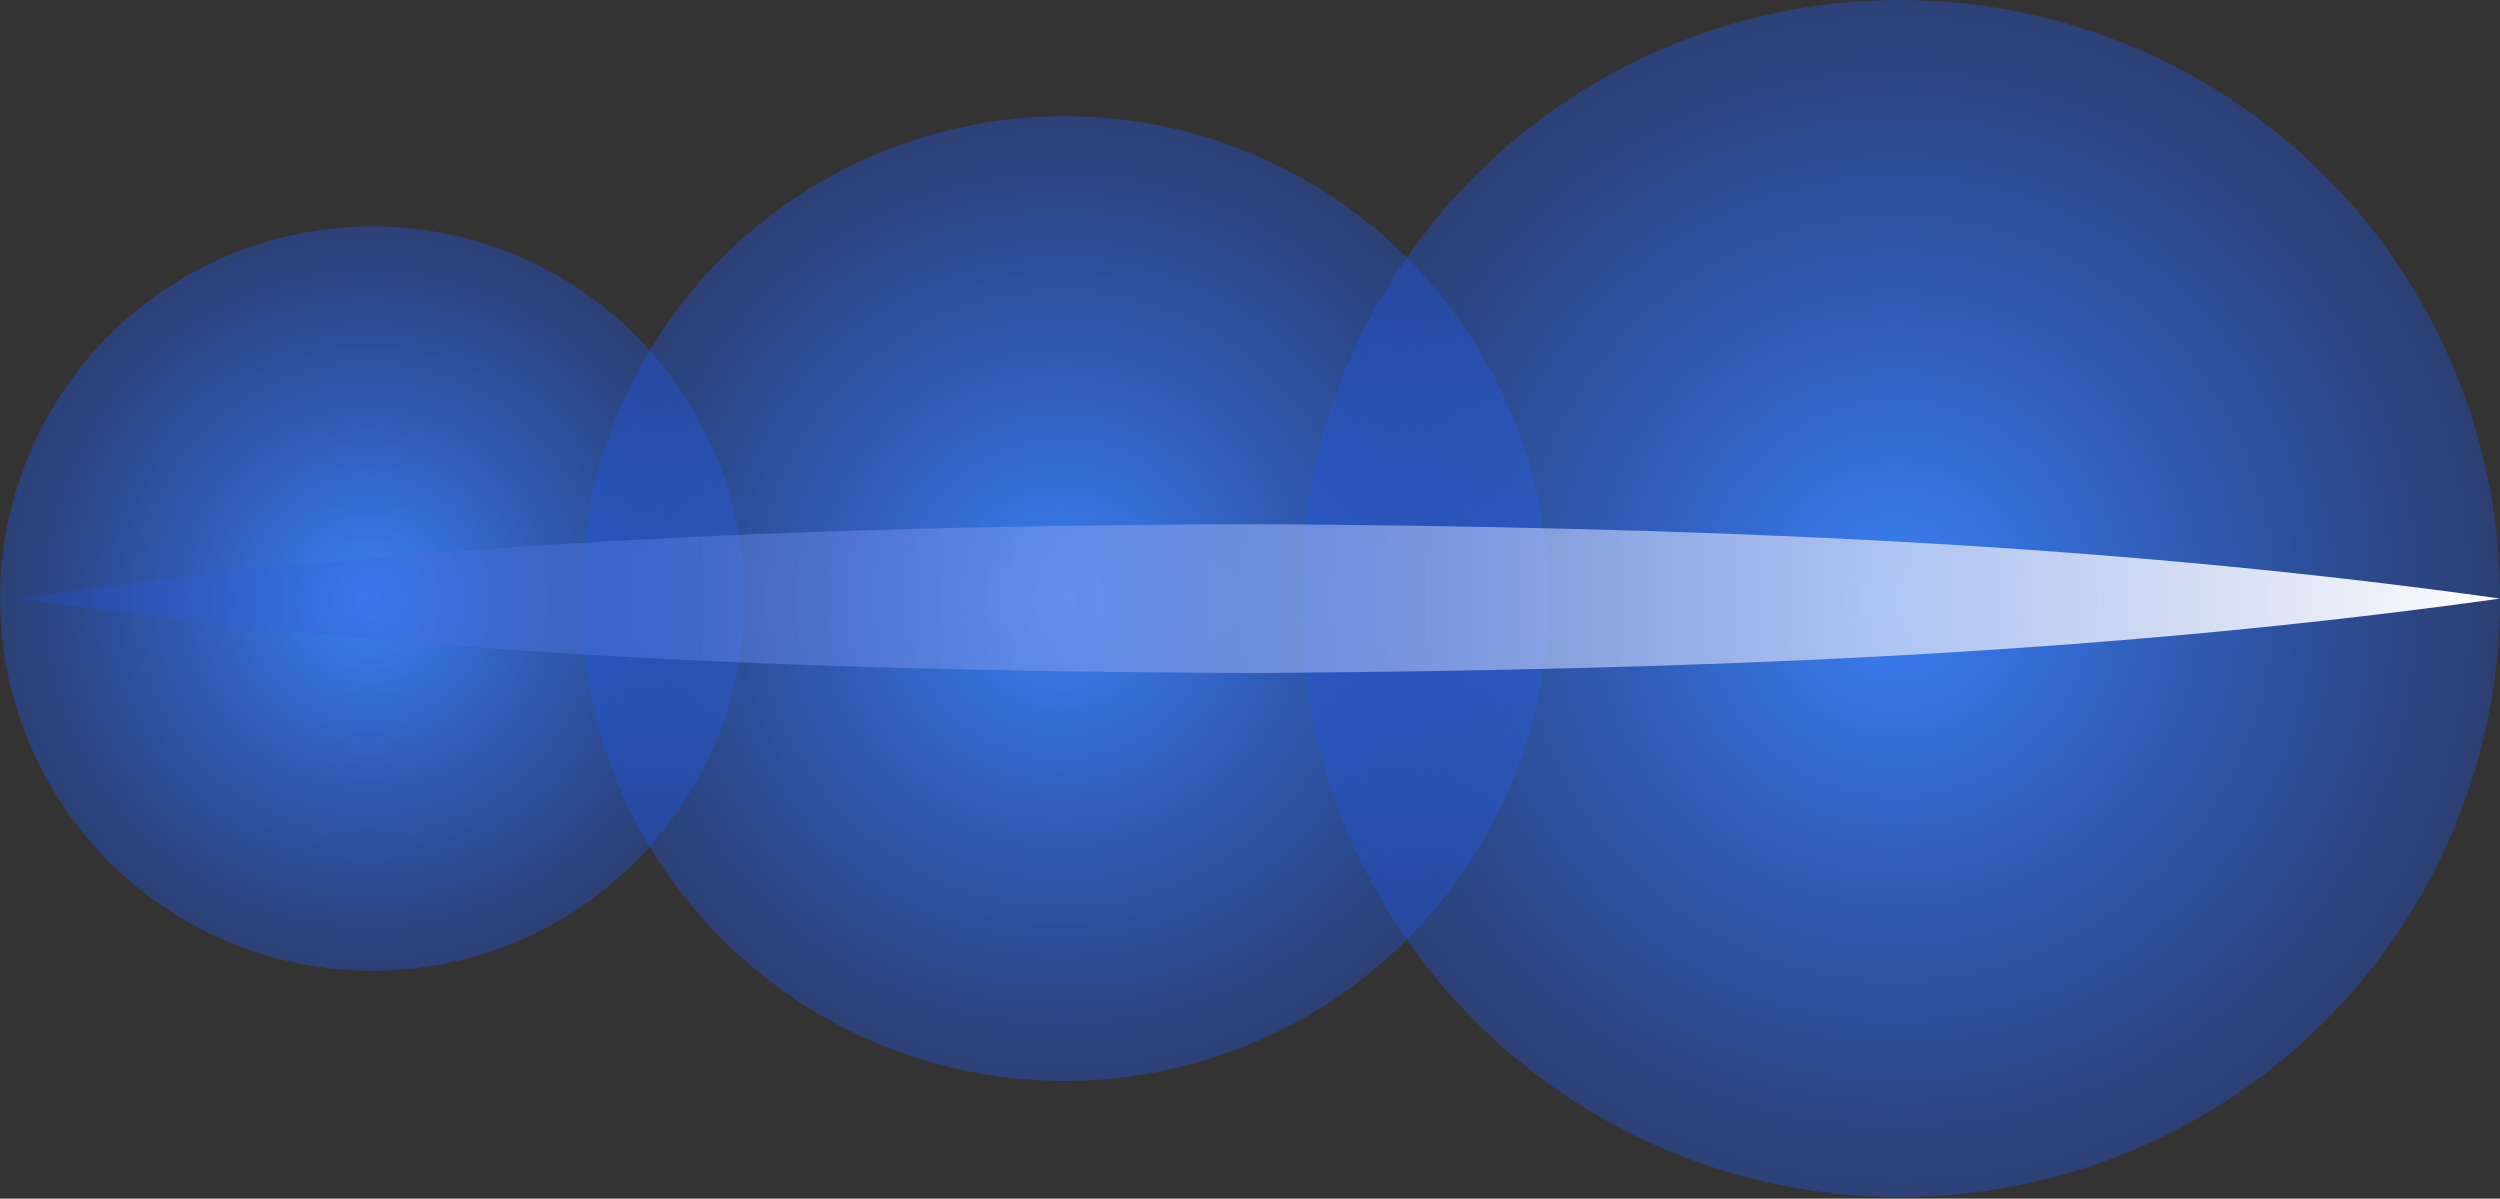
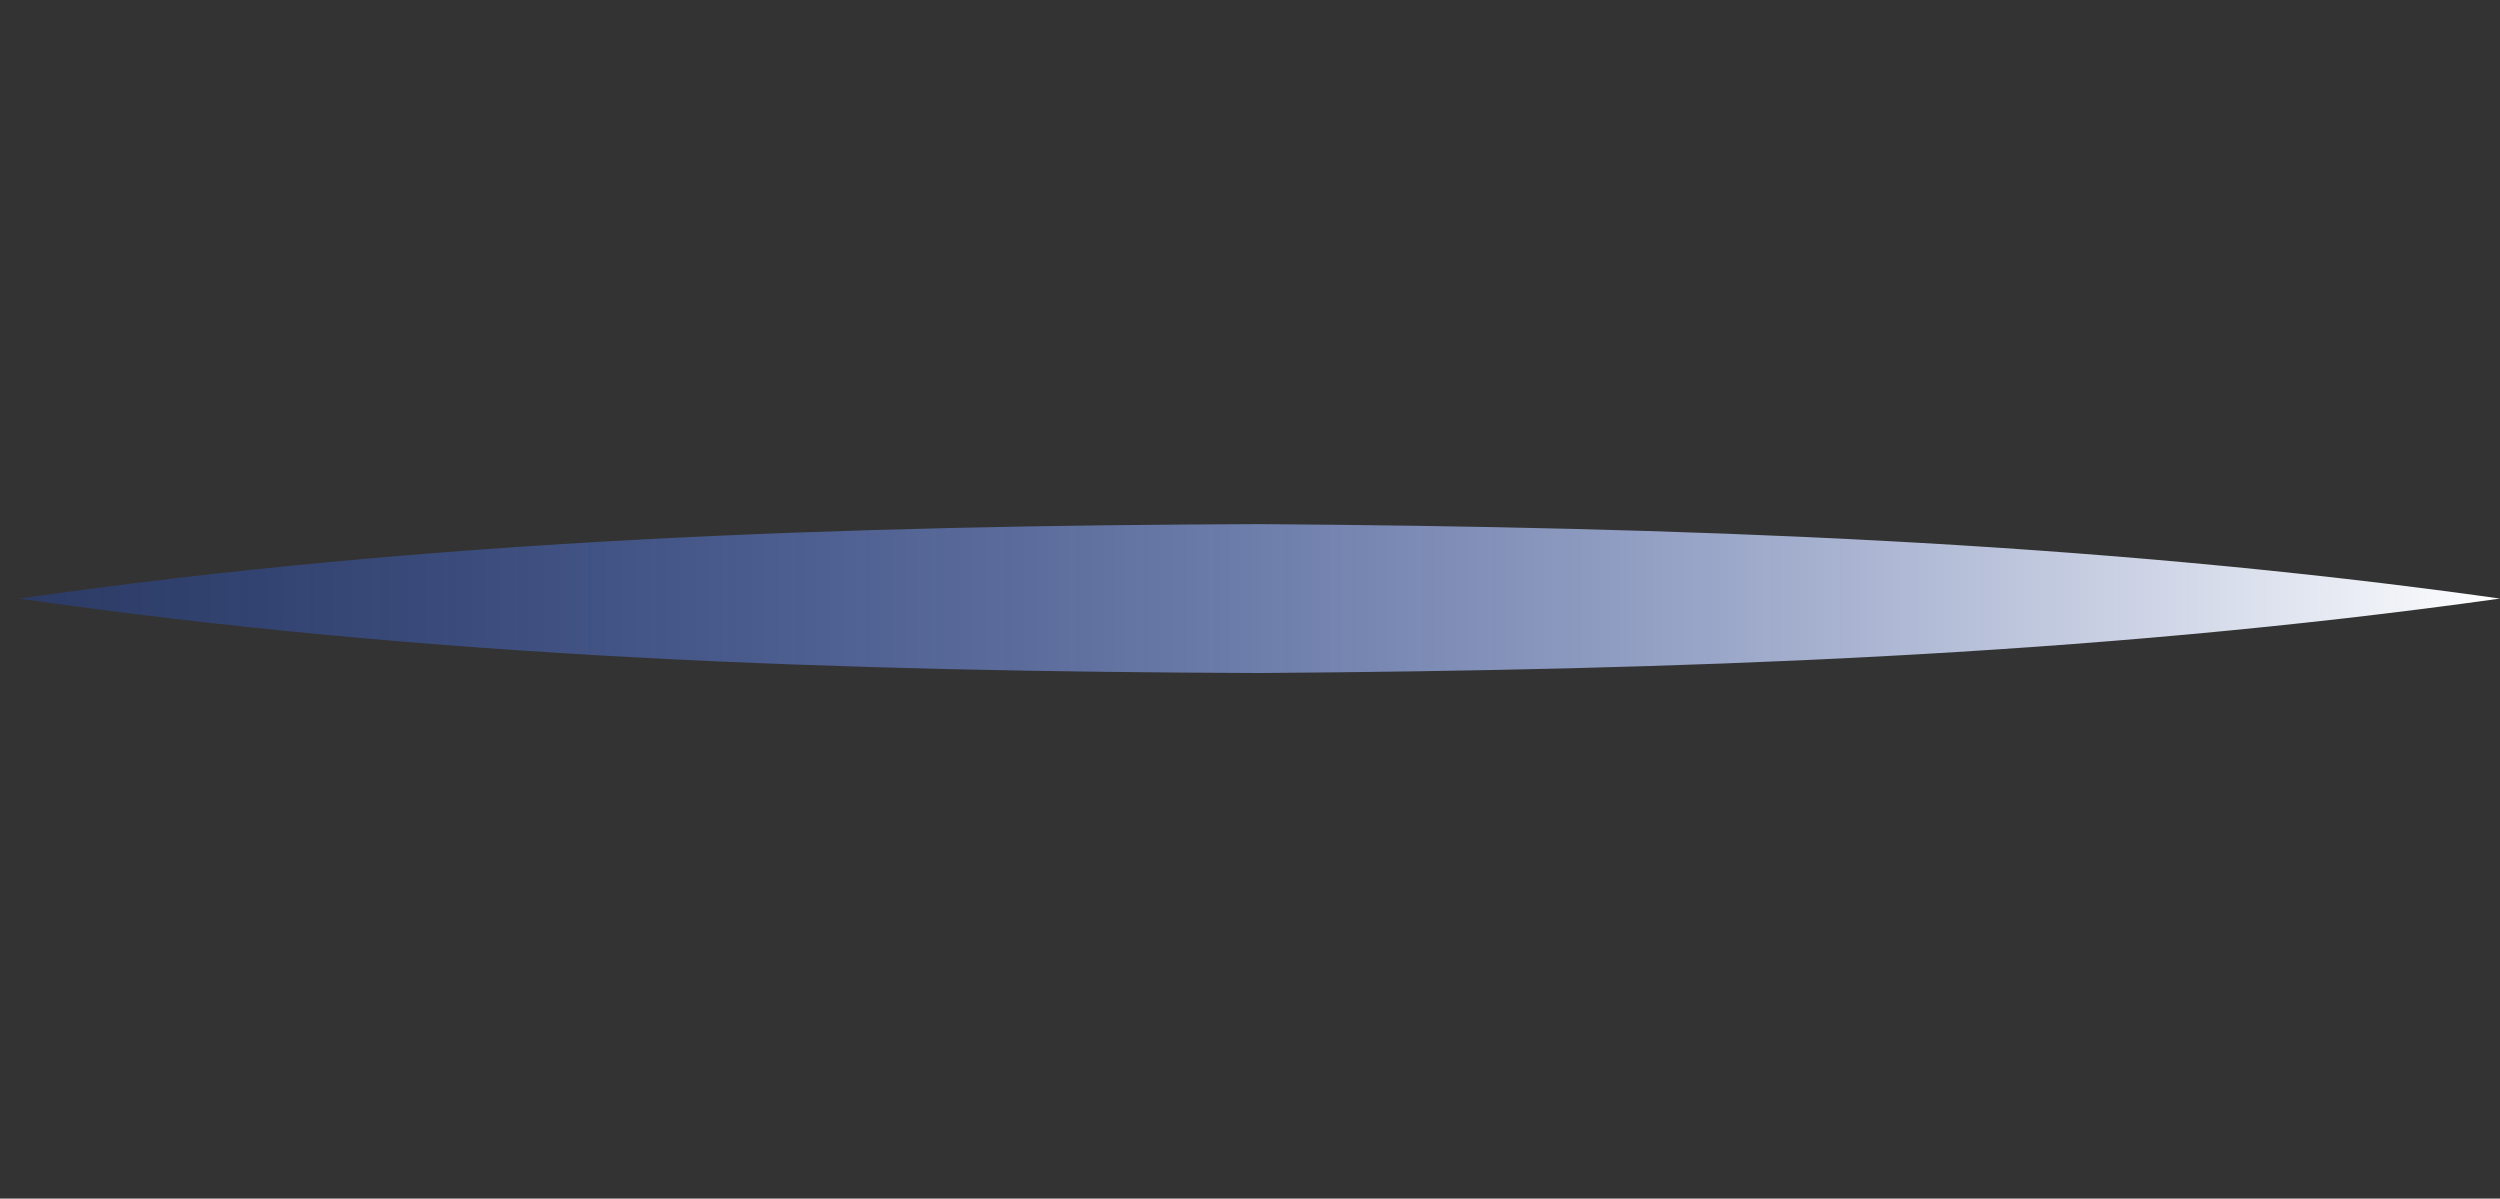
<svg xmlns="http://www.w3.org/2000/svg" xmlns:xlink="http://www.w3.org/1999/xlink" id="Layer_2" viewBox="0 0 16.79 8.05">
  <rect x="0" y="0" width="16.79" height="8.05" fill="#333333" stroke="none" />
  <defs>
    <style>.cls-1{fill:url(#radial-gradient-3);}.cls-2{fill:url(#radial-gradient-2);}.cls-3{fill:url(#radial-gradient);}.cls-4{fill:url(#linear-gradient);}</style>
    <radialGradient id="radial-gradient" cx="17.86" cy="4.02" fx="17.86" fy="4.02" r="1.44" gradientTransform="translate(37.66 -4.02) rotate(-180) scale(1.97 -2)" gradientUnits="userSpaceOnUse">
      <stop offset="0" stop-color="#3b82f6" />
      <stop offset="1" stop-color="#1d4ed8" stop-opacity=".3" />
    </radialGradient>
    <radialGradient id="radial-gradient-2" cx="15.5" cy="4.02" fx="15.5" fy="4.02" r="1.87" gradientTransform="translate(37.66 -4.02) rotate(-180) scale(1.97 -2)" xlink:href="#radial-gradient" />
    <radialGradient id="radial-gradient-3" cx="12.65" cy="4.02" fx="12.65" fy="4.02" r="2.32" gradientTransform="translate(37.66 -4.02) rotate(-180) scale(1.97 -2)" xlink:href="#radial-gradient" />
    <linearGradient id="linear-gradient" x1="16.79" y1="4.02" x2=".12" y2="4.02" gradientUnits="userSpaceOnUse">
      <stop offset="0" stop-color="#fff" />
      <stop offset="1" stop-color="#1d4ed8" stop-opacity=".3" />
    </linearGradient>
  </defs>
  <g id="Discovery">
-     <ellipse id="_1" class="cls-3" cx="2.5" cy="4.02" rx="2.5" ry="2.5" />
-     <ellipse id="_2" class="cls-2" cx="7.15" cy="4.02" rx="3.25" ry="3.24" />
-     <ellipse id="_3" class="cls-1" cx="12.76" cy="4.02" rx="4.03" ry="4.02" />
    <path class="cls-4" d="M16.79,4.02c-2.78.39-5.56.48-8.33.5-2.78-.01-5.56-.1-8.33-.5,2.78-.4,5.56-.49,8.33-.5,2.78.02,5.56.11,8.33.5Z" />
  </g>
</svg>